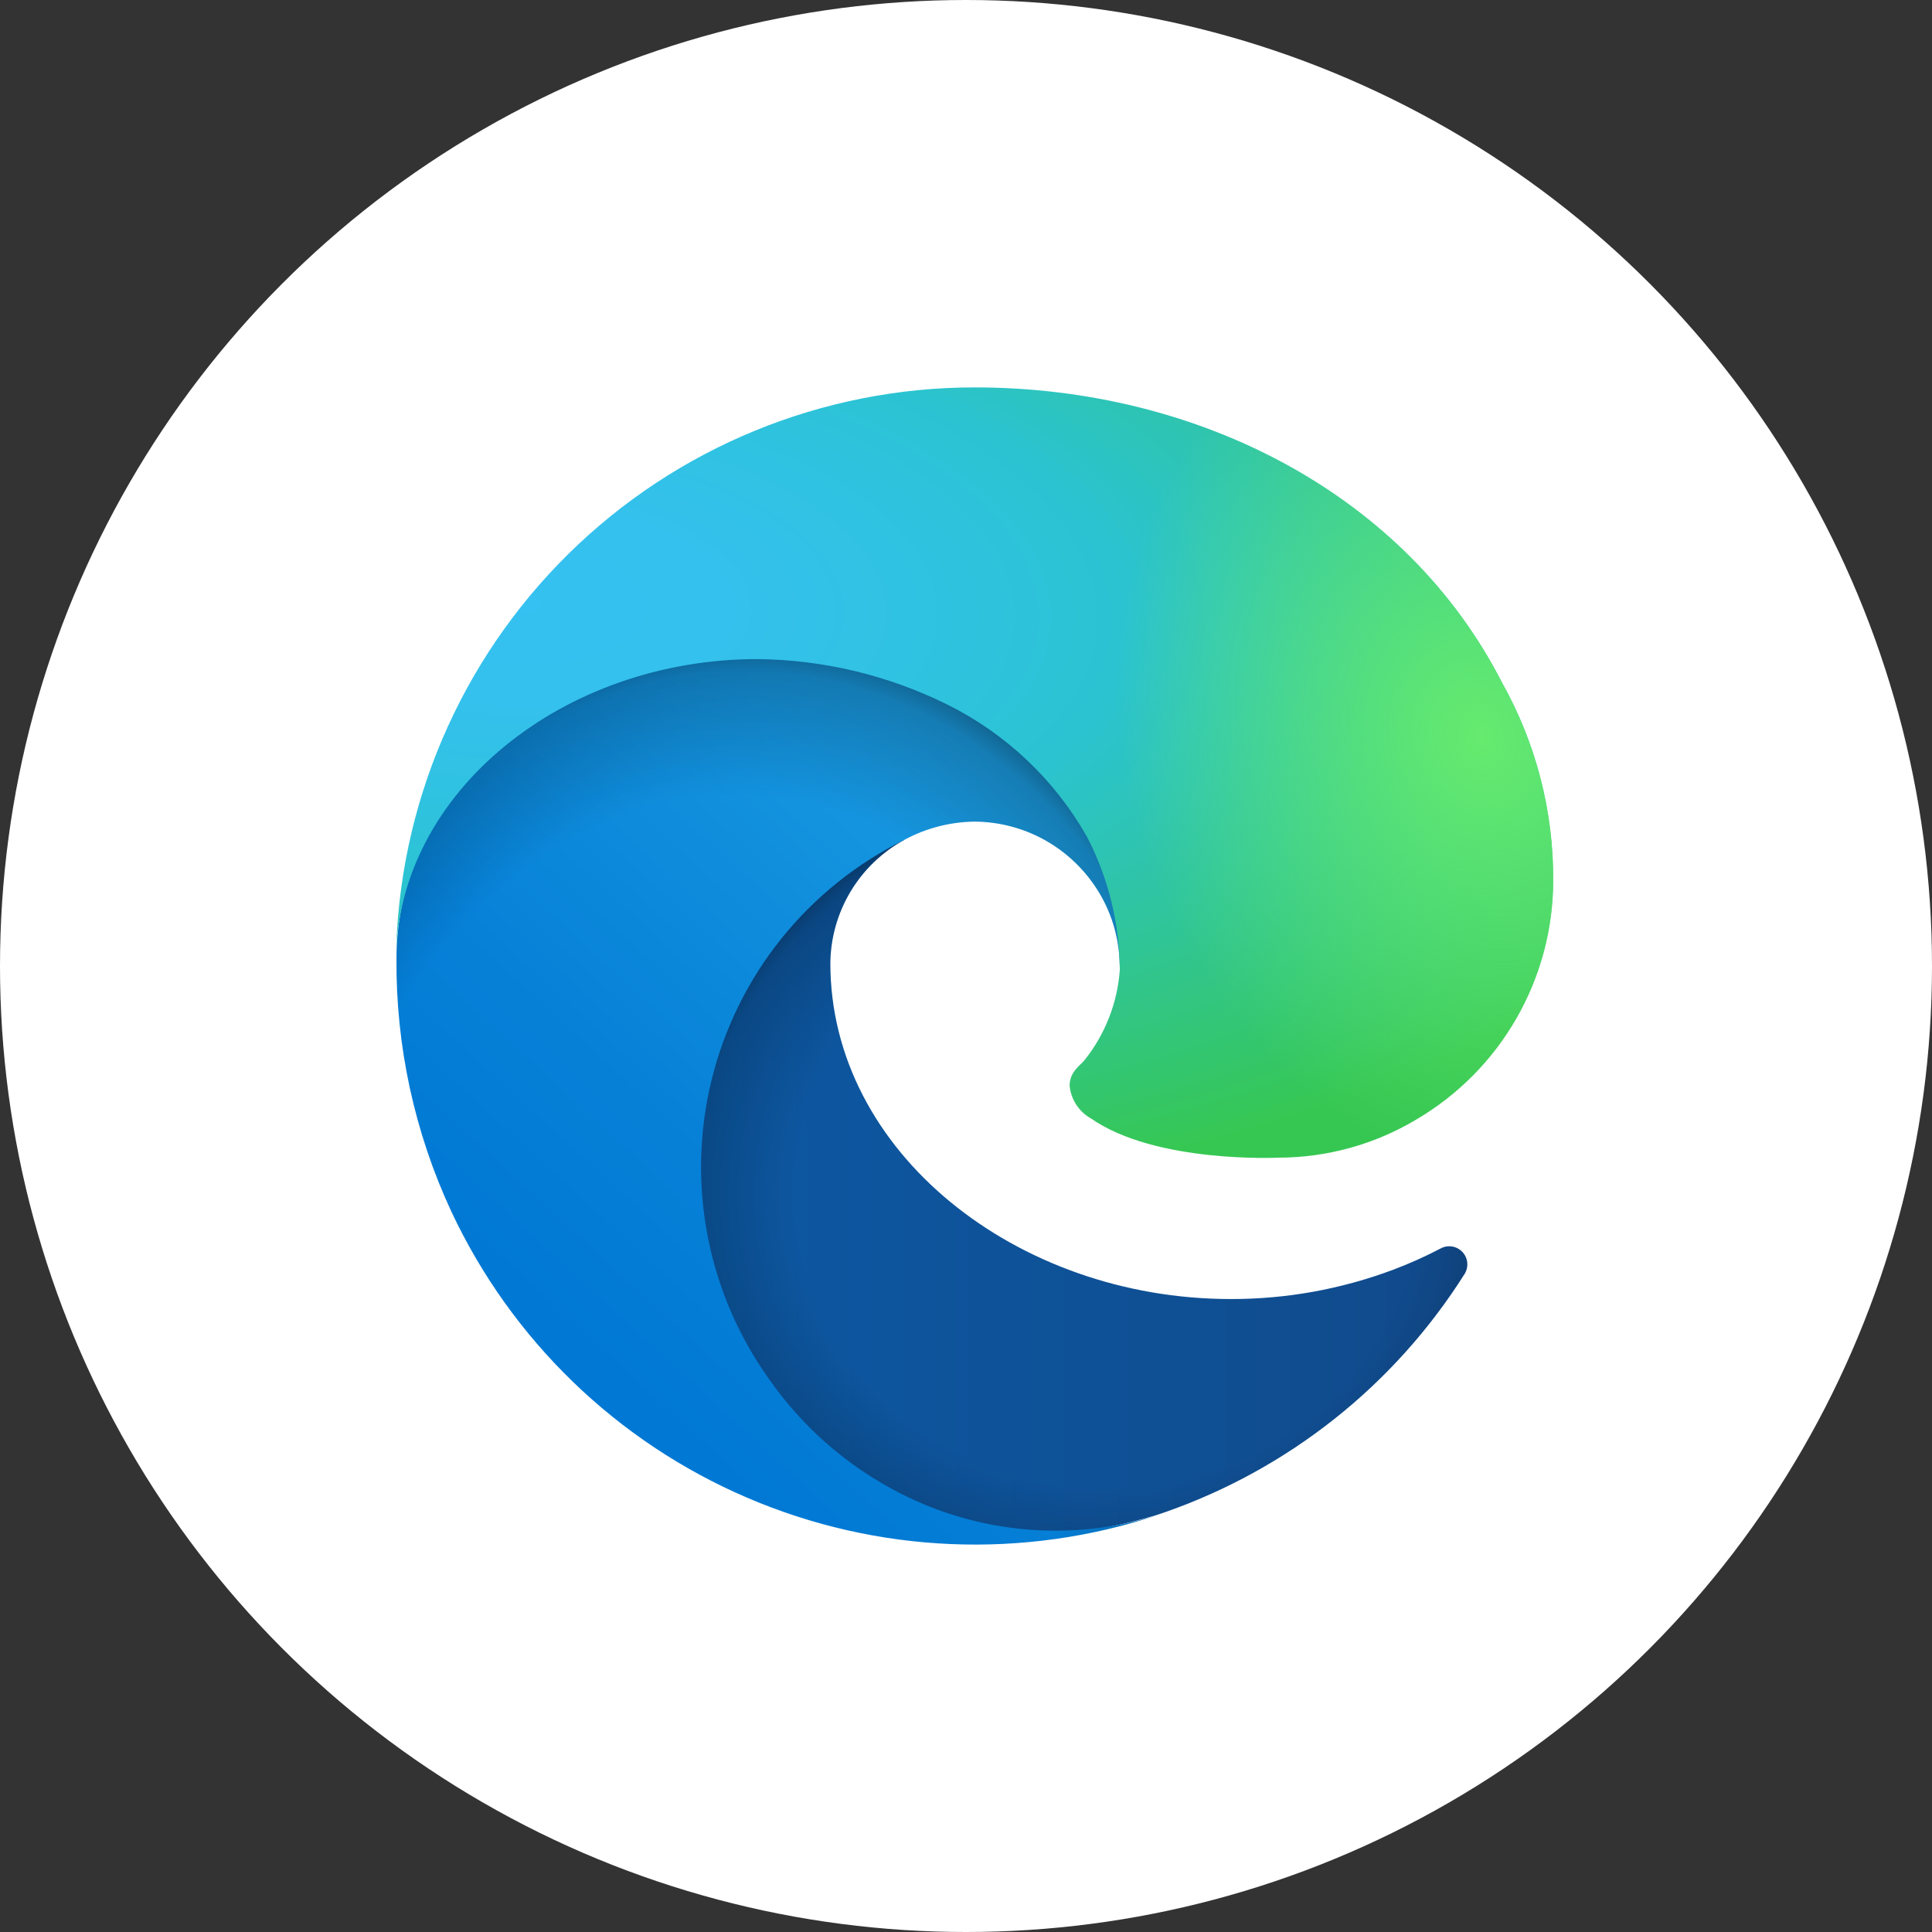
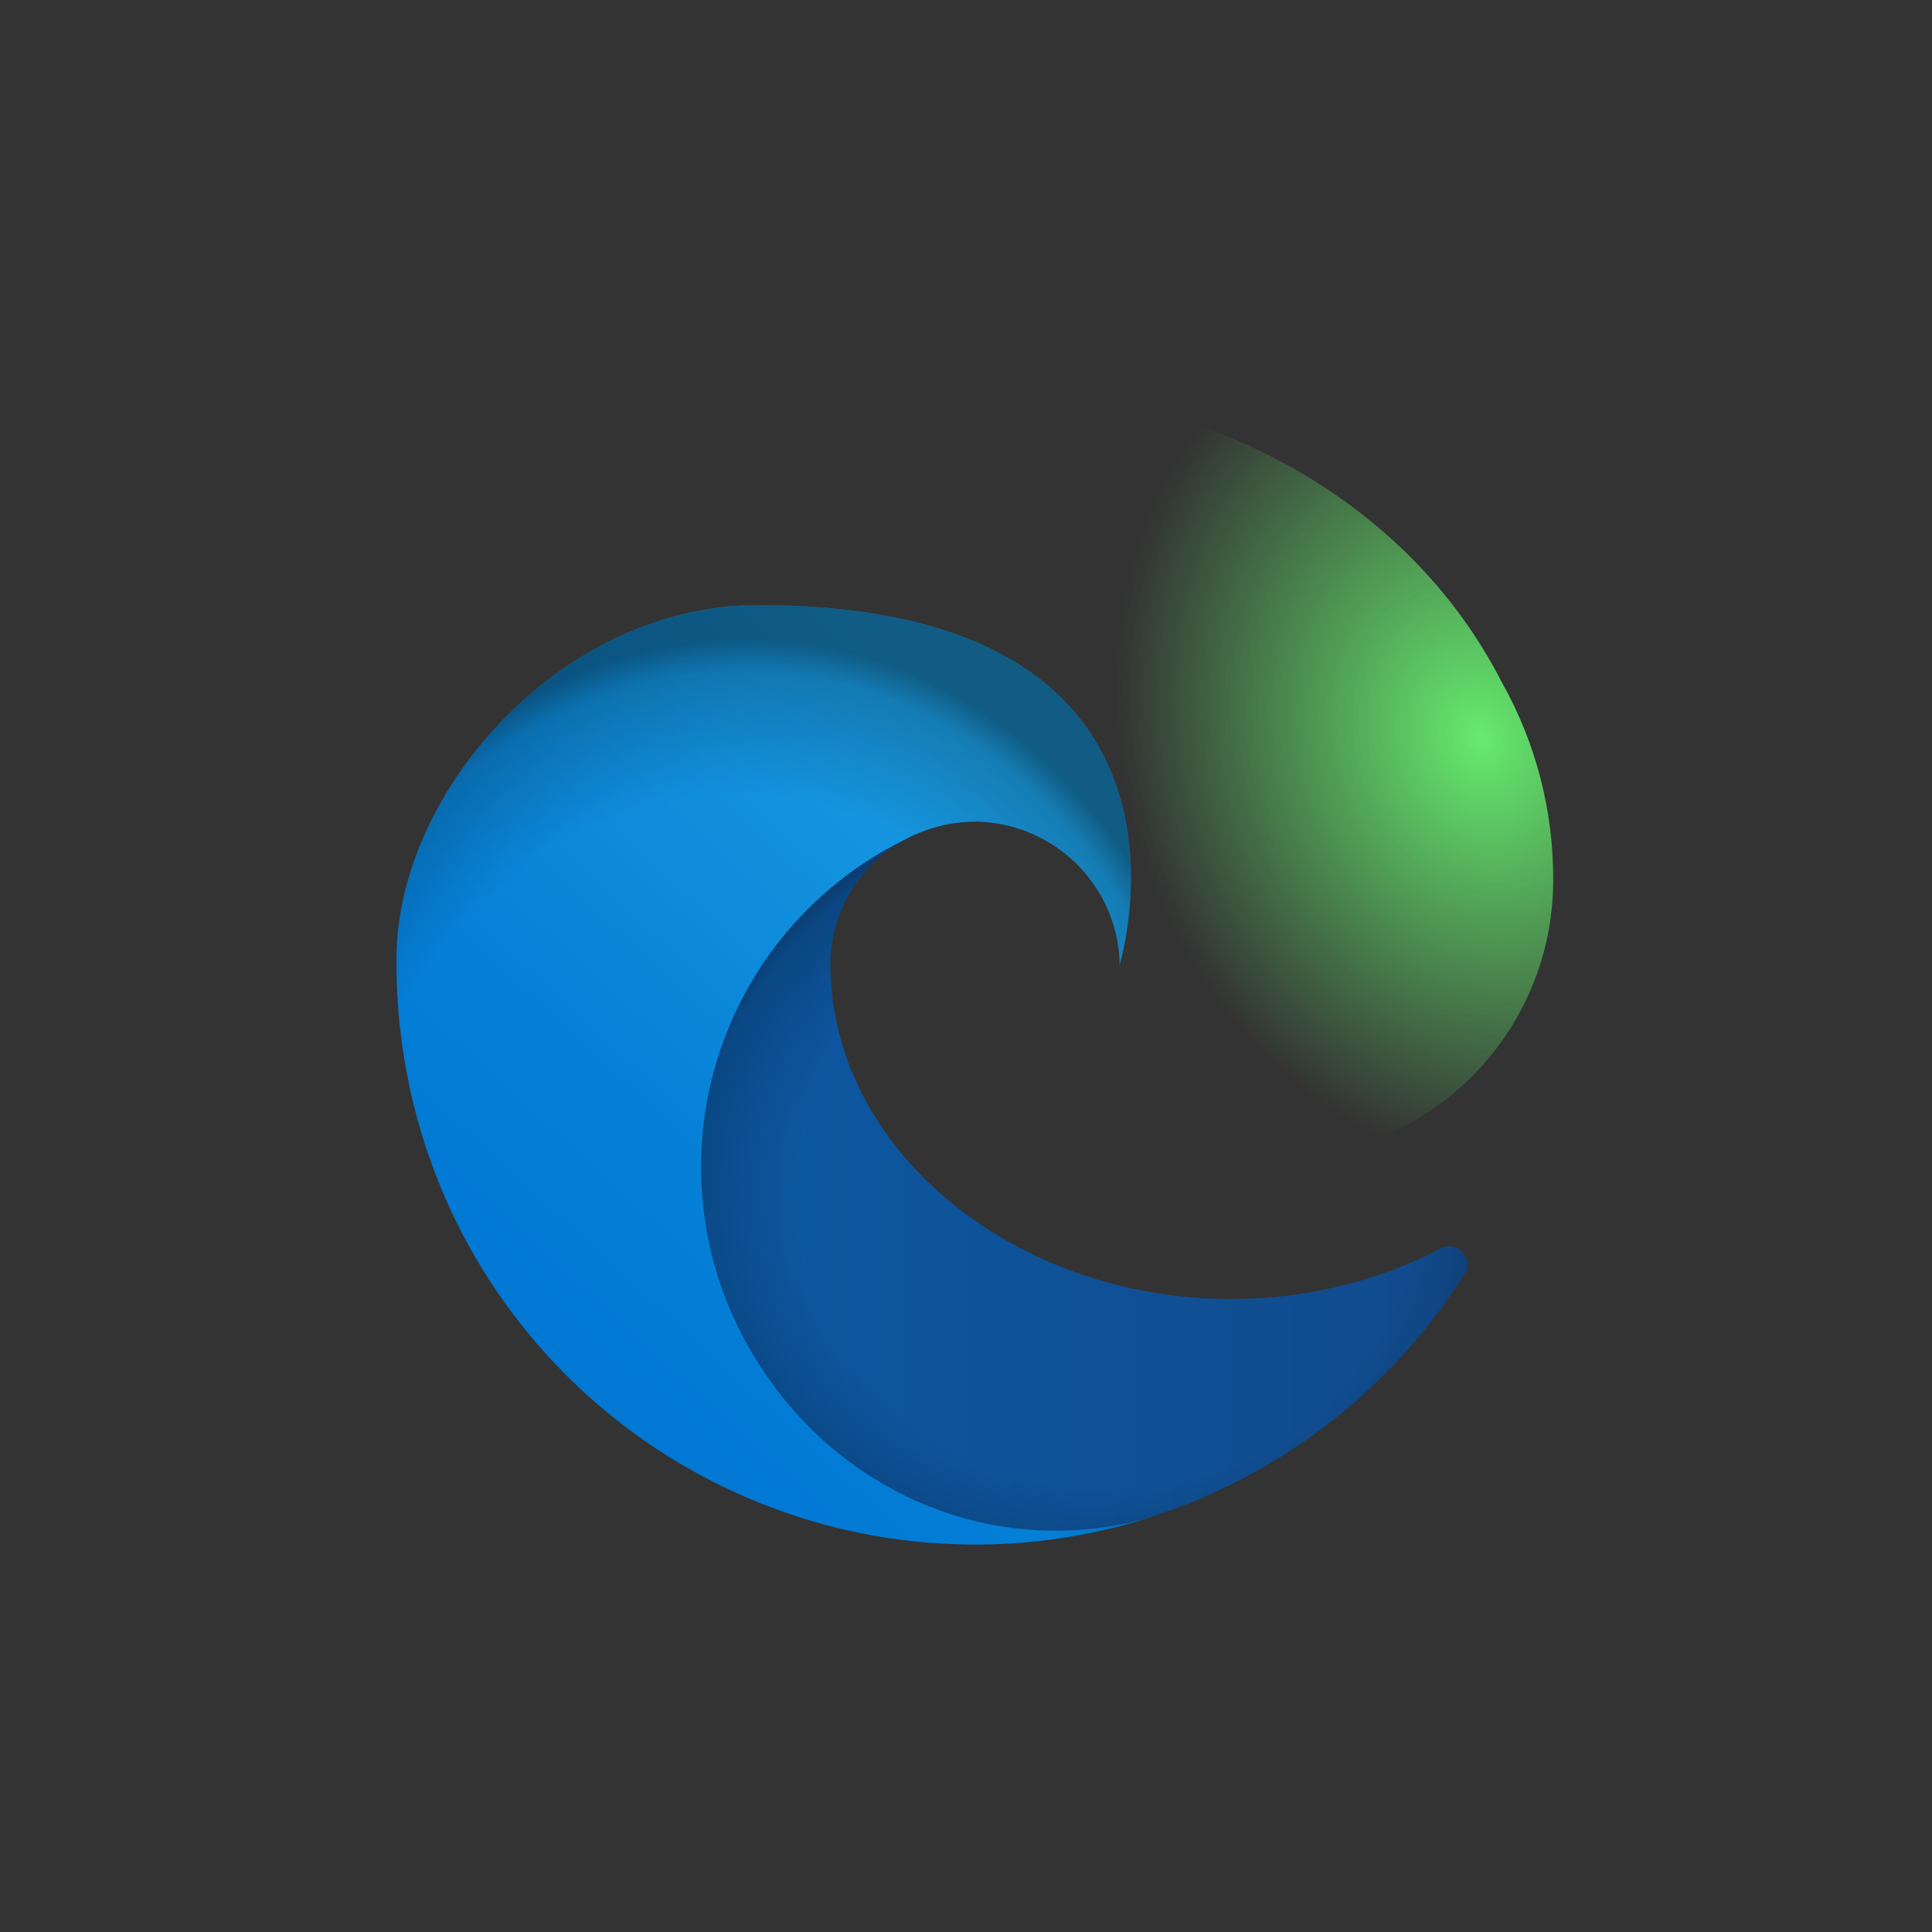
<svg xmlns="http://www.w3.org/2000/svg" width="64" height="64" viewBox="0 0 64 64" fill="none">
  <rect x="0" y="0" width="64" height="64" fill="#333333" stroke="none" />
-   <circle cx="32" cy="32" r="32" fill="white" />
  <path d="M47.717 41.36C47.206 41.628 46.679 41.863 46.139 42.066C44.42 42.709 42.599 43.037 40.764 43.032C33.68 43.032 27.506 38.159 27.506 31.905C27.515 31.066 27.748 30.245 28.18 29.526C28.613 28.807 29.229 28.217 29.966 27.816C23.558 28.085 21.911 34.763 21.911 38.676C21.911 49.737 32.106 50.859 34.303 50.859C35.674 50.806 37.033 50.577 38.345 50.177L38.541 50.111C42.666 48.684 46.184 45.896 48.514 42.205C48.585 42.093 48.617 41.959 48.604 41.827C48.592 41.694 48.535 41.57 48.444 41.473C48.352 41.376 48.231 41.312 48.1 41.292C47.968 41.271 47.833 41.295 47.717 41.36Z" fill="url(#paint0_linear_14692_44781)" />
  <path opacity="0.35" d="M47.717 41.36C47.206 41.628 46.679 41.863 46.139 42.066C44.42 42.709 42.599 43.037 40.764 43.032C33.68 43.032 27.506 38.159 27.506 31.905C27.515 31.066 27.748 30.245 28.18 29.526C28.613 28.807 29.229 28.217 29.966 27.816C23.558 28.085 21.911 34.763 21.911 38.676C21.911 49.737 32.106 50.859 34.303 50.859C35.674 50.806 37.033 50.577 38.345 50.177L38.541 50.111C42.666 48.684 46.184 45.896 48.514 42.205C48.585 42.093 48.617 41.959 48.604 41.827C48.592 41.694 48.535 41.57 48.444 41.473C48.352 41.376 48.231 41.312 48.1 41.292C47.968 41.271 47.833 41.295 47.717 41.36Z" fill="url(#paint1_radial_14692_44781)" />
  <path d="M28.951 48.978C27.616 48.149 26.458 47.063 25.546 45.783C24.507 44.359 23.792 42.725 23.451 40.995C23.111 39.265 23.152 37.482 23.574 35.77C23.995 34.058 24.786 32.459 25.89 31.085C26.995 29.711 28.387 28.595 29.968 27.816C30.683 27.43 31.482 27.225 32.294 27.217C33.042 27.223 33.779 27.402 34.446 27.74C35.112 28.079 35.692 28.567 36.139 29.167C36.744 29.974 37.077 30.952 37.091 31.961C37.091 31.929 40.754 20.044 25.113 20.044C18.54 20.038 13.134 26.277 13.134 31.75C13.11 34.645 13.73 37.509 14.951 40.134C16.945 44.388 20.431 47.761 24.748 49.613C29.065 51.466 33.911 51.668 38.368 50.182C36.808 50.674 35.159 50.822 33.536 50.615C31.914 50.409 30.355 49.852 28.968 48.985L28.951 48.978Z" fill="url(#paint2_linear_14692_44781)" />
  <path opacity="0.41" d="M28.951 48.978C27.616 48.149 26.458 47.063 25.546 45.783C24.507 44.359 23.792 42.725 23.451 40.995C23.111 39.265 23.152 37.482 23.574 35.77C23.995 34.058 24.786 32.459 25.89 31.085C26.995 29.711 28.387 28.595 29.968 27.816C30.683 27.43 31.482 27.225 32.294 27.217C33.042 27.223 33.779 27.402 34.446 27.74C35.112 28.079 35.692 28.567 36.139 29.167C36.744 29.974 37.077 30.952 37.091 31.961C37.091 31.929 40.754 20.044 25.113 20.044C18.54 20.038 13.134 26.277 13.134 31.75C13.11 34.645 13.73 37.509 14.951 40.134C16.945 44.388 20.431 47.761 24.748 49.613C29.065 51.466 33.911 51.668 38.368 50.182C36.808 50.674 35.159 50.822 33.536 50.615C31.914 50.409 30.355 49.852 28.968 48.985L28.951 48.978Z" fill="url(#paint3_radial_14692_44781)" />
-   <path d="M35.926 35.119C35.806 35.277 35.432 35.494 35.432 35.967C35.454 36.191 35.53 36.406 35.653 36.595C35.776 36.784 35.943 36.94 36.139 37.05C38.292 38.55 42.352 38.349 42.362 38.349C43.958 38.345 45.522 37.914 46.894 37.099C48.278 36.291 49.427 35.136 50.226 33.747C51.026 32.358 51.448 30.784 51.452 29.182C51.467 26.88 50.881 24.613 49.753 22.607C46.58 16.4 39.731 12.833 32.285 12.833C27.248 12.833 22.414 14.815 18.828 18.35C15.241 21.886 13.19 26.691 13.118 31.727C13.19 26.256 18.628 21.833 25.096 21.833C27.28 21.856 29.43 22.371 31.386 23.342C33.327 24.306 34.935 25.829 36.005 27.715C36.715 29.079 37.089 30.594 37.095 32.132C37.016 33.223 36.609 34.264 35.926 35.119Z" fill="url(#paint4_radial_14692_44781)" />
  <path d="M35.926 35.119C35.806 35.277 35.432 35.494 35.432 35.967C35.454 36.191 35.53 36.406 35.653 36.595C35.776 36.784 35.943 36.94 36.139 37.05C38.292 38.55 42.352 38.349 42.362 38.349C43.958 38.345 45.522 37.914 46.894 37.099C48.278 36.291 49.427 35.136 50.226 33.747C51.026 32.358 51.448 30.784 51.452 29.182C51.467 26.88 50.881 24.613 49.753 22.607C46.58 16.4 39.731 12.833 32.285 12.833C27.248 12.833 22.414 14.815 18.828 18.35C15.241 21.886 13.19 26.691 13.118 31.727C13.19 26.256 18.628 21.833 25.096 21.833C27.28 21.856 29.43 22.371 31.386 23.342C33.327 24.306 34.935 25.829 36.005 27.715C36.715 29.079 37.089 30.594 37.095 32.132C37.016 33.223 36.609 34.264 35.926 35.119Z" fill="url(#paint5_radial_14692_44781)" />
  <defs>
    <linearGradient id="paint0_linear_14692_44781" x1="21.911" y1="39.337" x2="48.607" y2="39.337" gradientUnits="userSpaceOnUse">
      <stop stop-color="#0C59A4" />
      <stop offset="1" stop-color="#114A8B" />
    </linearGradient>
    <radialGradient id="paint1_radial_14692_44781" cx="0" cy="0" r="1" gradientUnits="userSpaceOnUse" gradientTransform="translate(36.66 39.551) scale(14.282 13.568)">
      <stop offset="0.72" stop-opacity="0" />
      <stop offset="0.95" stop-opacity="0.53" />
      <stop offset="1" />
    </radialGradient>
    <linearGradient id="paint2_linear_14692_44781" x1="35.996" y1="27.765" x2="19.318" y2="45.932" gradientUnits="userSpaceOnUse">
      <stop stop-color="#1B9DE2" />
      <stop offset="0.16" stop-color="#1595DF" />
      <stop offset="0.67" stop-color="#0680D7" />
      <stop offset="1" stop-color="#0078D4" />
    </linearGradient>
    <radialGradient id="paint3_radial_14692_44781" cx="0" cy="0" r="1" gradientUnits="userSpaceOnUse" gradientTransform="translate(23.688 42.629) rotate(-81.384) scale(21.475 17.35)">
      <stop offset="0.76" stop-opacity="0" />
      <stop offset="0.95" stop-opacity="0.5" />
      <stop offset="1" />
    </radialGradient>
    <radialGradient id="paint4_radial_14692_44781" cx="0" cy="0" r="1" gradientUnits="userSpaceOnUse" gradientTransform="translate(16.991 19.925) rotate(92.291) scale(30.334 64.606)">
      <stop stop-color="#35C1F1" />
      <stop offset="0.11" stop-color="#34C1ED" />
      <stop offset="0.23" stop-color="#2FC2DF" />
      <stop offset="0.31" stop-color="#2BC3D2" />
      <stop offset="0.67" stop-color="#36C752" />
    </radialGradient>
    <radialGradient id="paint5_radial_14692_44781" cx="0" cy="0" r="1" gradientUnits="userSpaceOnUse" gradientTransform="translate(49.064 24.42) rotate(73.74) scale(14.575 11.852)">
      <stop stop-color="#66EB6E" />
      <stop offset="1" stop-color="#66EB6E" stop-opacity="0" />
    </radialGradient>
  </defs>
</svg>